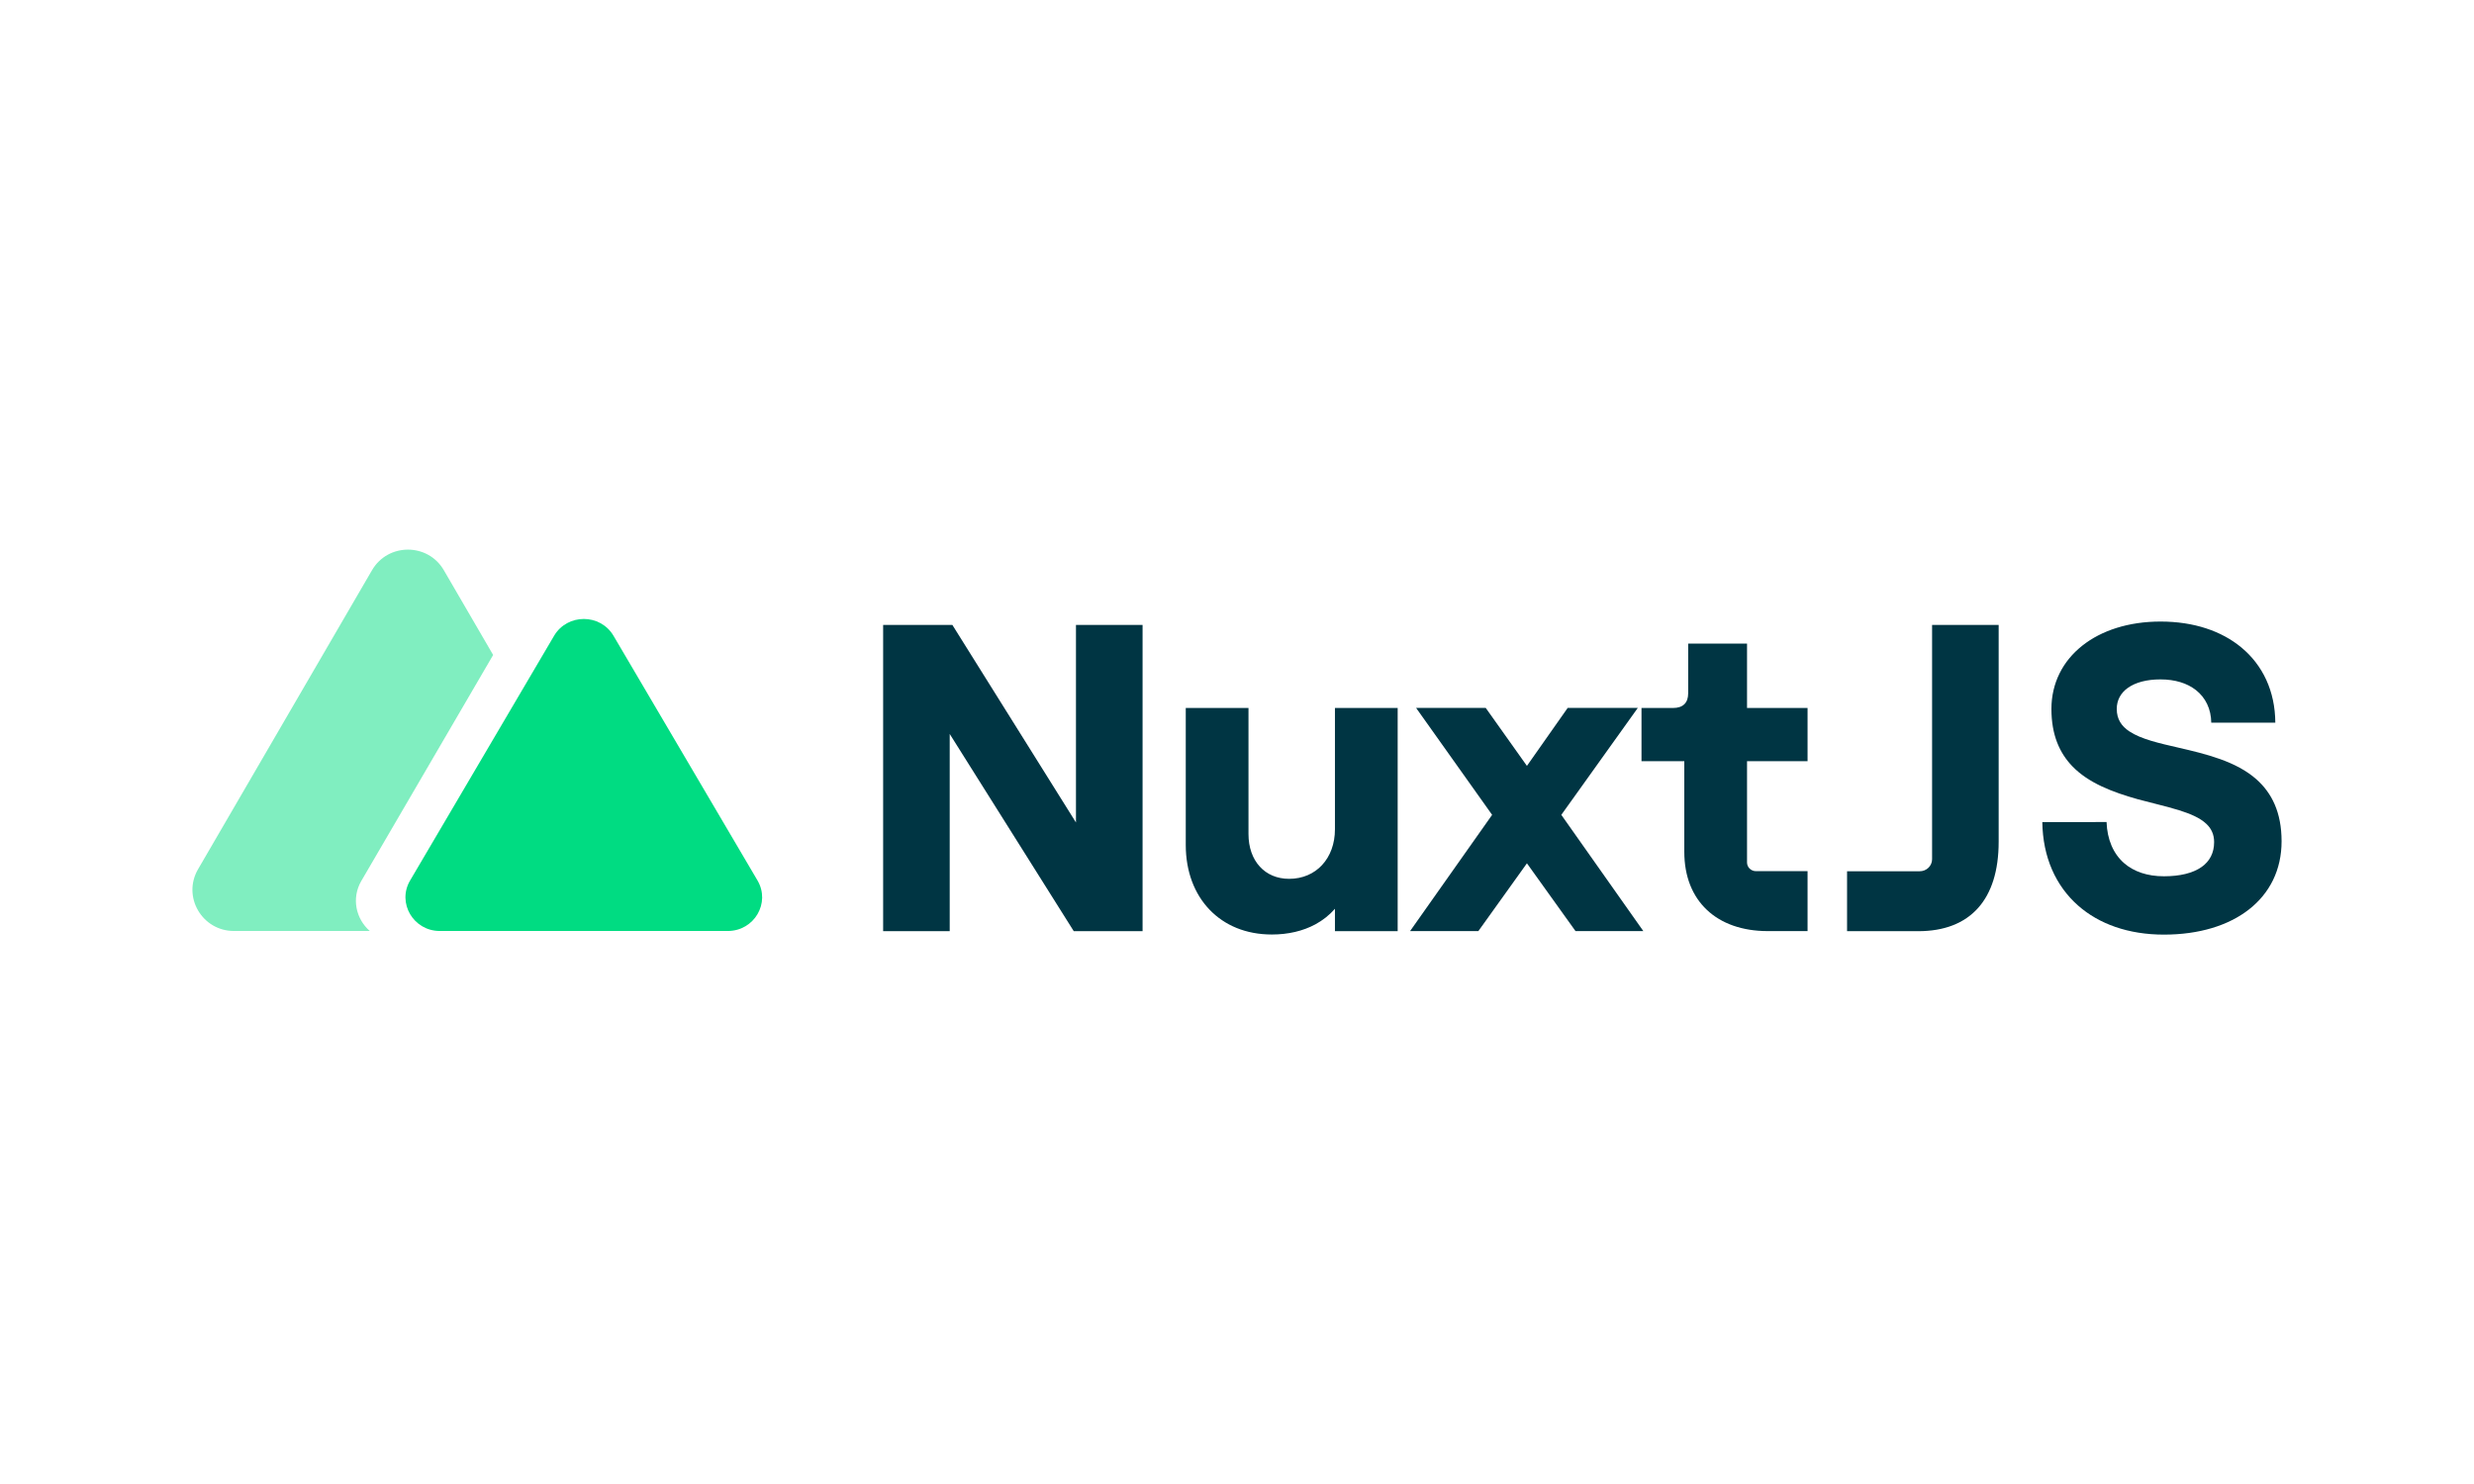
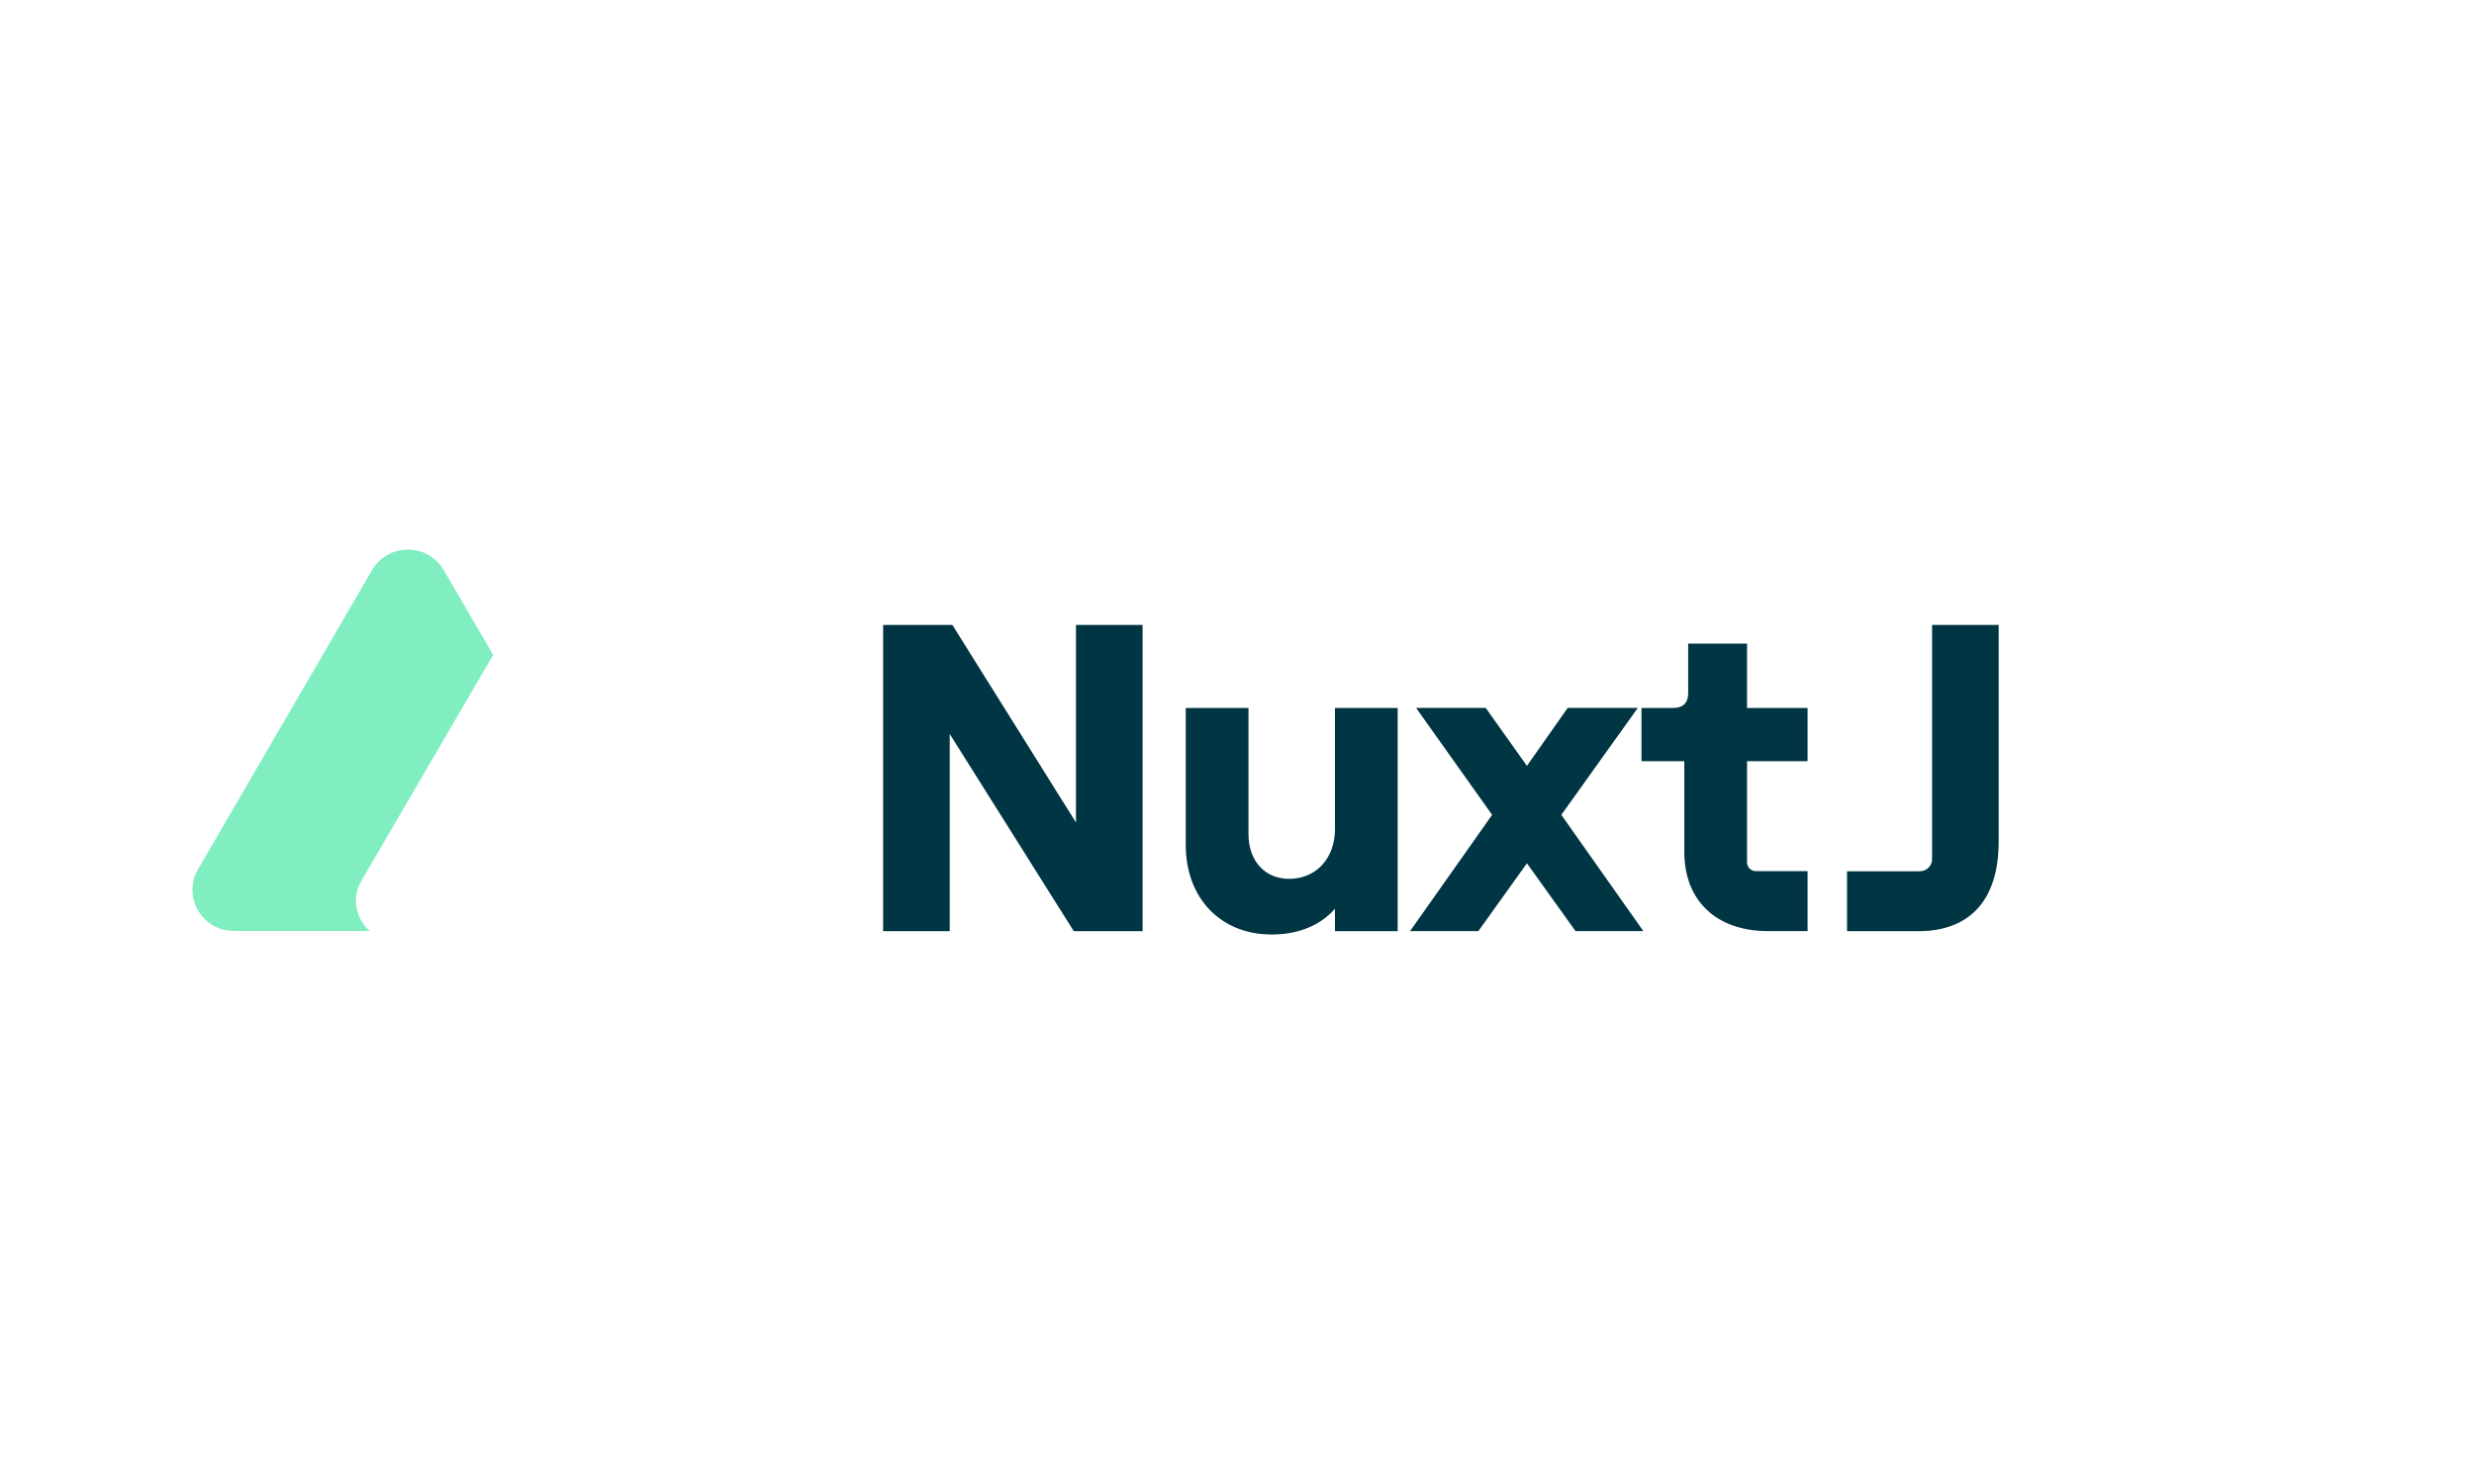
<svg xmlns="http://www.w3.org/2000/svg" width="90" height="54" viewBox="0 0 90 54" fill="none">
  <rect width="90" height="54" fill="white" />
  <path d="M34.645 22.739L39.142 29.929V22.739H41.565V33.884H39.062L34.549 26.707V33.884H32.127V22.739H34.645Z" fill="#003543" />
  <path d="M45.418 25.762V30.348C45.418 30.833 45.565 31.247 45.831 31.536C46.089 31.818 46.457 31.979 46.896 31.979C47.384 31.979 47.799 31.795 48.092 31.48C48.392 31.159 48.563 30.703 48.563 30.178V25.762H50.845V33.884H48.563V33.068C48.363 33.298 48.122 33.489 47.846 33.638C47.401 33.877 46.866 34.005 46.267 34.005C45.324 34.005 44.547 33.671 44.002 33.102C43.452 32.529 43.136 31.713 43.136 30.746V25.762H45.418Z" fill="#003543" />
  <path d="M54.048 25.759L55.547 27.869L57.03 25.759H59.581L56.798 29.651L59.782 33.881H57.315L55.547 31.414L53.78 33.881H51.296L54.281 29.651L51.515 25.759H54.048Z" fill="#003543" />
  <path d="M63.554 23.418V25.762H65.756V27.698H63.554V31.384C63.554 31.468 63.588 31.547 63.648 31.606C63.709 31.666 63.792 31.7 63.879 31.7H65.756V33.881H64.308C63.381 33.881 62.618 33.607 62.09 33.106C61.572 32.615 61.272 31.902 61.272 30.994V27.699H59.715V25.762H60.865C61.038 25.762 61.179 25.718 61.274 25.625C61.369 25.532 61.413 25.395 61.413 25.229V23.418H63.554Z" fill="#003543" />
  <path d="M72.708 22.739V30.625C72.708 31.702 72.441 32.5 71.962 33.037C71.46 33.6 70.722 33.884 69.782 33.884H67.193V31.703H69.836C69.956 31.703 70.071 31.657 70.156 31.574C70.239 31.492 70.286 31.381 70.286 31.265V22.739H72.708Z" fill="#003543" />
-   <path d="M78.597 22.617C79.808 22.617 80.82 22.962 81.543 23.565C82.317 24.21 82.765 25.15 82.772 26.296H80.442C80.435 25.8 80.237 25.386 79.882 25.109C79.564 24.86 79.124 24.722 78.593 24.722C78.096 24.722 77.691 24.83 77.41 25.029C77.15 25.213 77.004 25.477 77.004 25.798C77.004 26.173 77.18 26.426 77.462 26.613C77.891 26.898 78.542 27.043 79.241 27.204C80.248 27.437 81.348 27.7 82.091 28.363C82.636 28.851 83 29.55 83 30.612C83 31.659 82.565 32.503 81.818 33.09C81.067 33.68 79.993 34.009 78.721 34.009C77.427 34.009 76.359 33.623 75.596 32.95C74.783 32.232 74.313 31.186 74.296 29.914L76.633 29.912C76.656 30.544 76.876 31.061 77.269 31.406C77.624 31.717 78.116 31.886 78.72 31.886C79.287 31.886 79.767 31.778 80.096 31.544C80.382 31.341 80.546 31.04 80.546 30.641C80.546 30.361 80.443 30.149 80.266 29.981C80.032 29.759 79.68 29.611 79.271 29.483C79.011 29.401 78.727 29.328 78.433 29.254C78.105 29.172 77.938 29.129 77.769 29.083C76.836 28.821 75.974 28.488 75.391 27.886C74.922 27.4 74.627 26.74 74.627 25.797C74.628 24.854 75.041 24.056 75.752 23.493C76.448 22.942 77.433 22.617 78.597 22.617Z" fill="#003543" />
  <path d="M16.146 20.749C15.566 19.75 14.114 19.75 13.533 20.749L7.204 31.631C6.624 32.629 7.35 33.877 8.511 33.877H13.452C12.955 33.444 12.771 32.693 13.147 32.05L17.94 23.833L16.146 20.749Z" fill="#80EEC0" />
-   <path d="M20.156 23.136C20.637 22.319 21.838 22.319 22.319 23.136L27.557 32.039C28.037 32.856 27.437 33.877 26.475 33.877H16C15.039 33.877 14.438 32.856 14.919 32.039L20.156 23.136Z" fill="#00DC82" />
</svg>